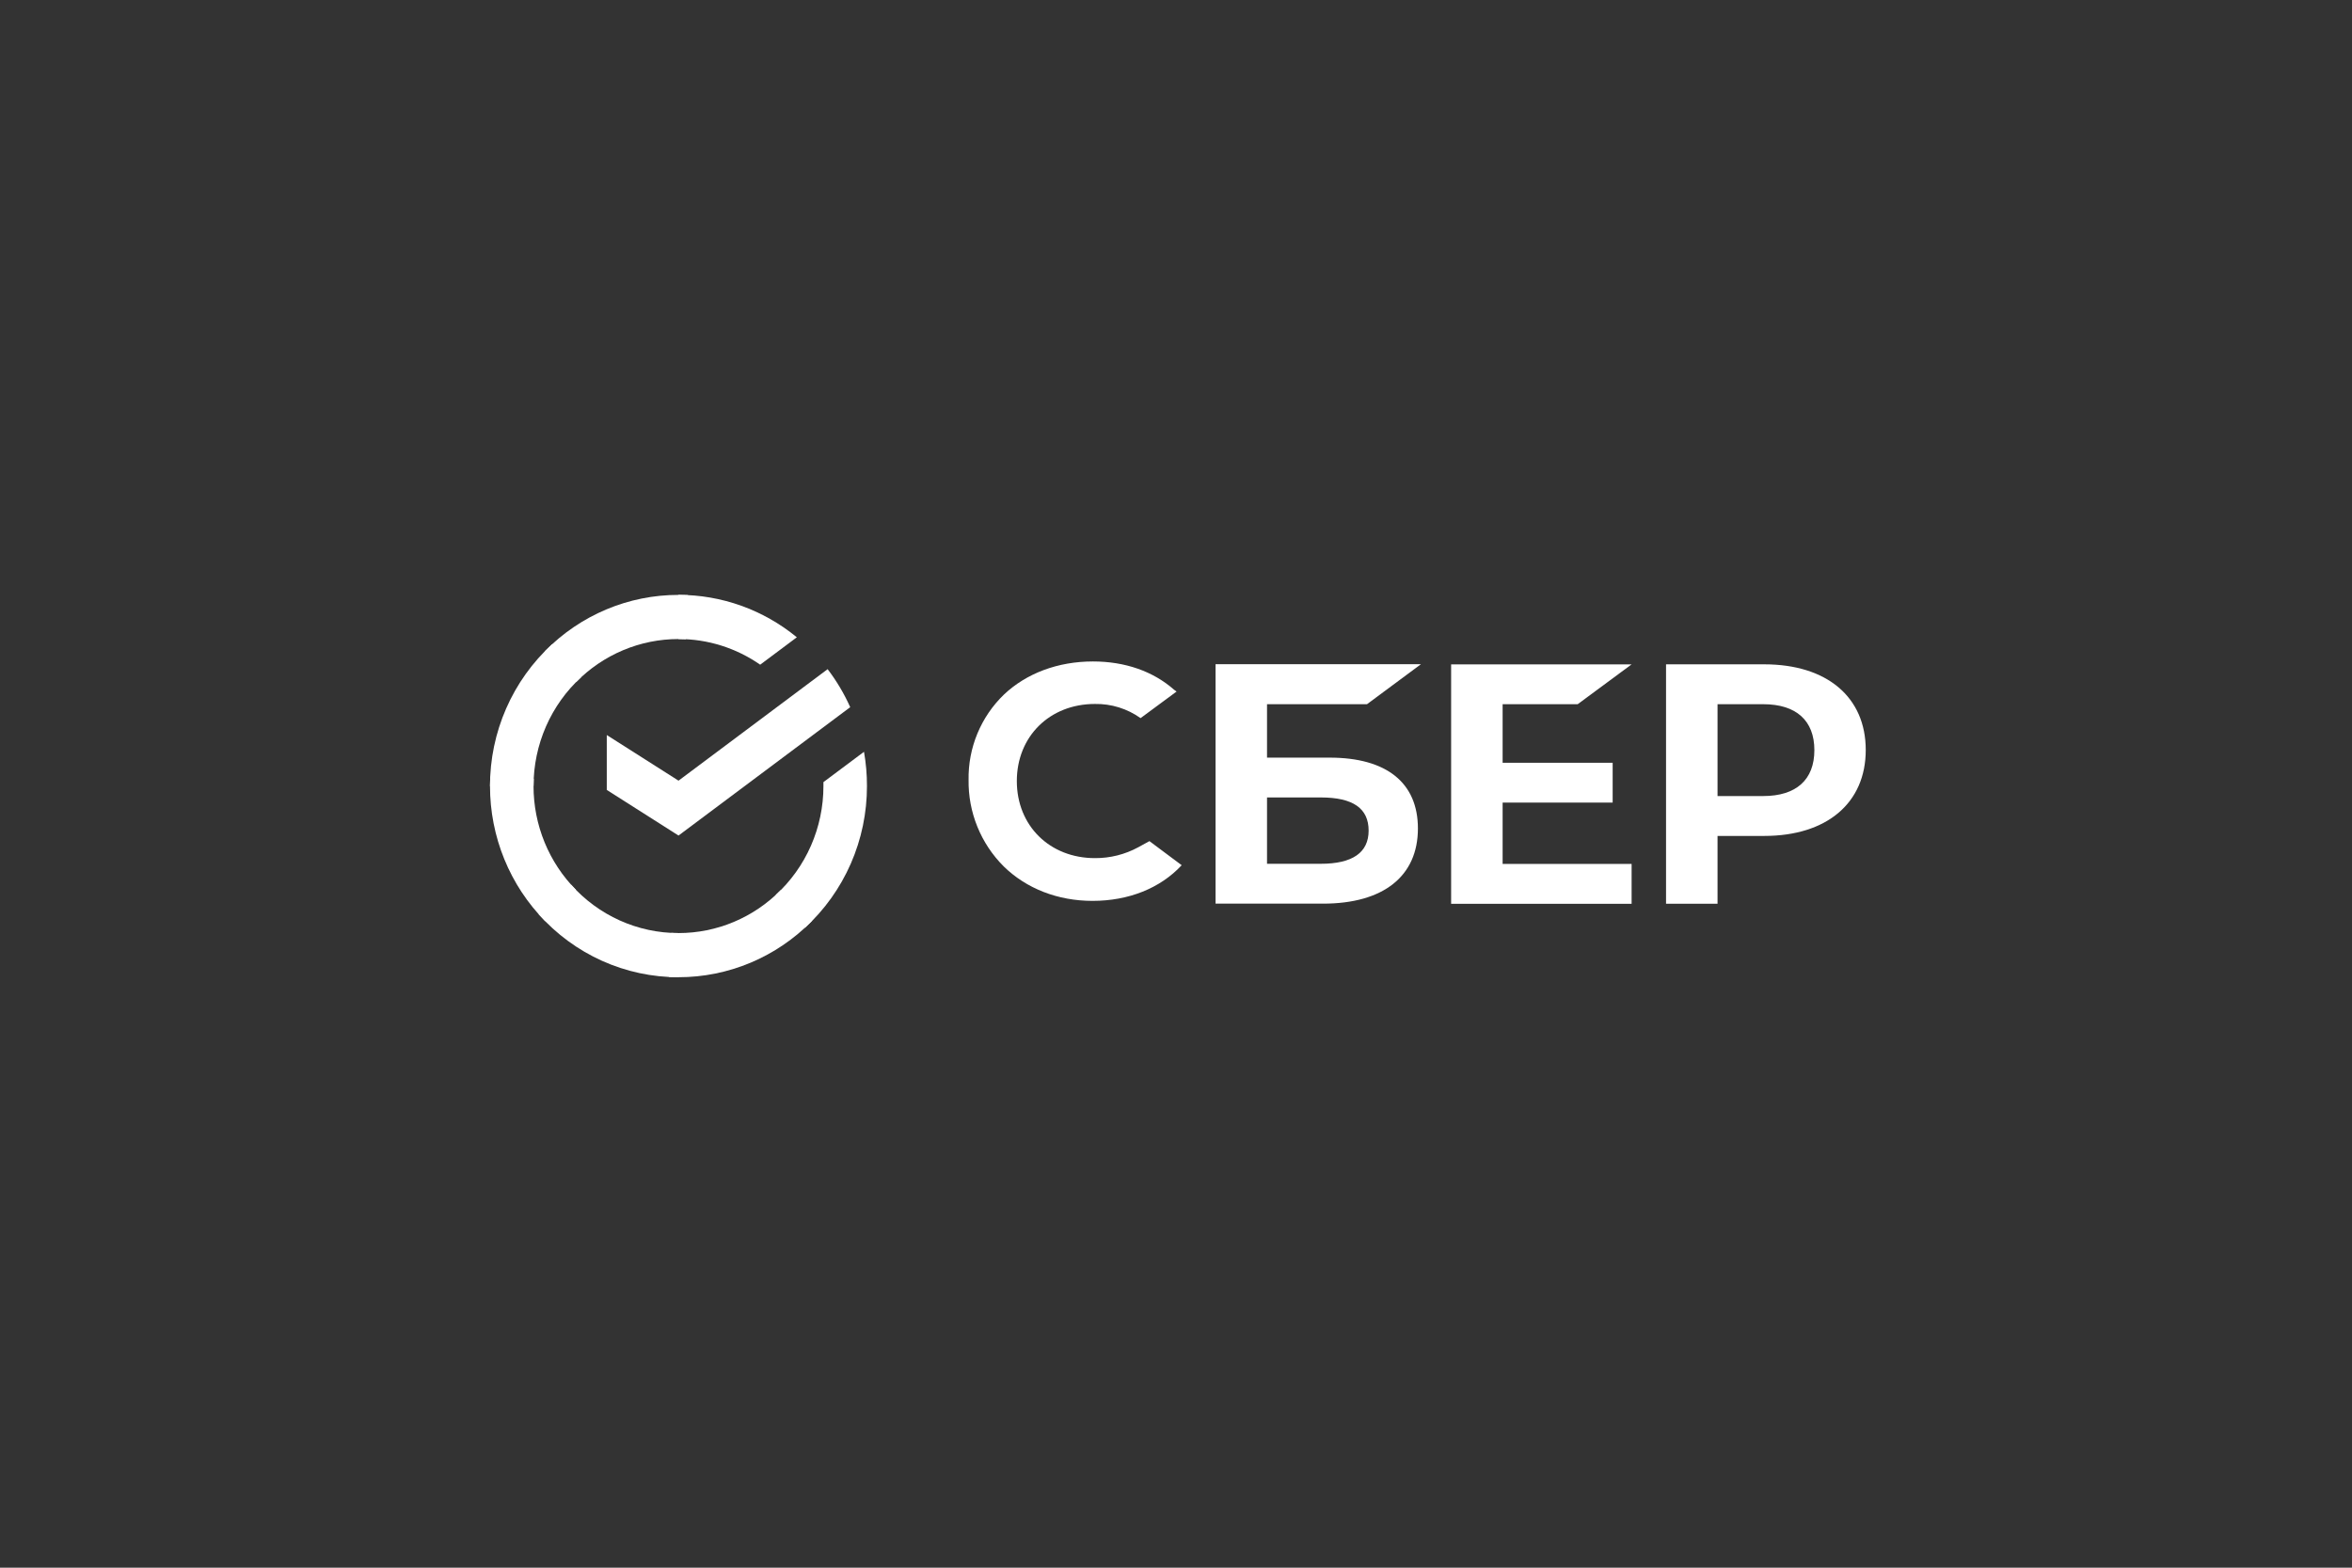
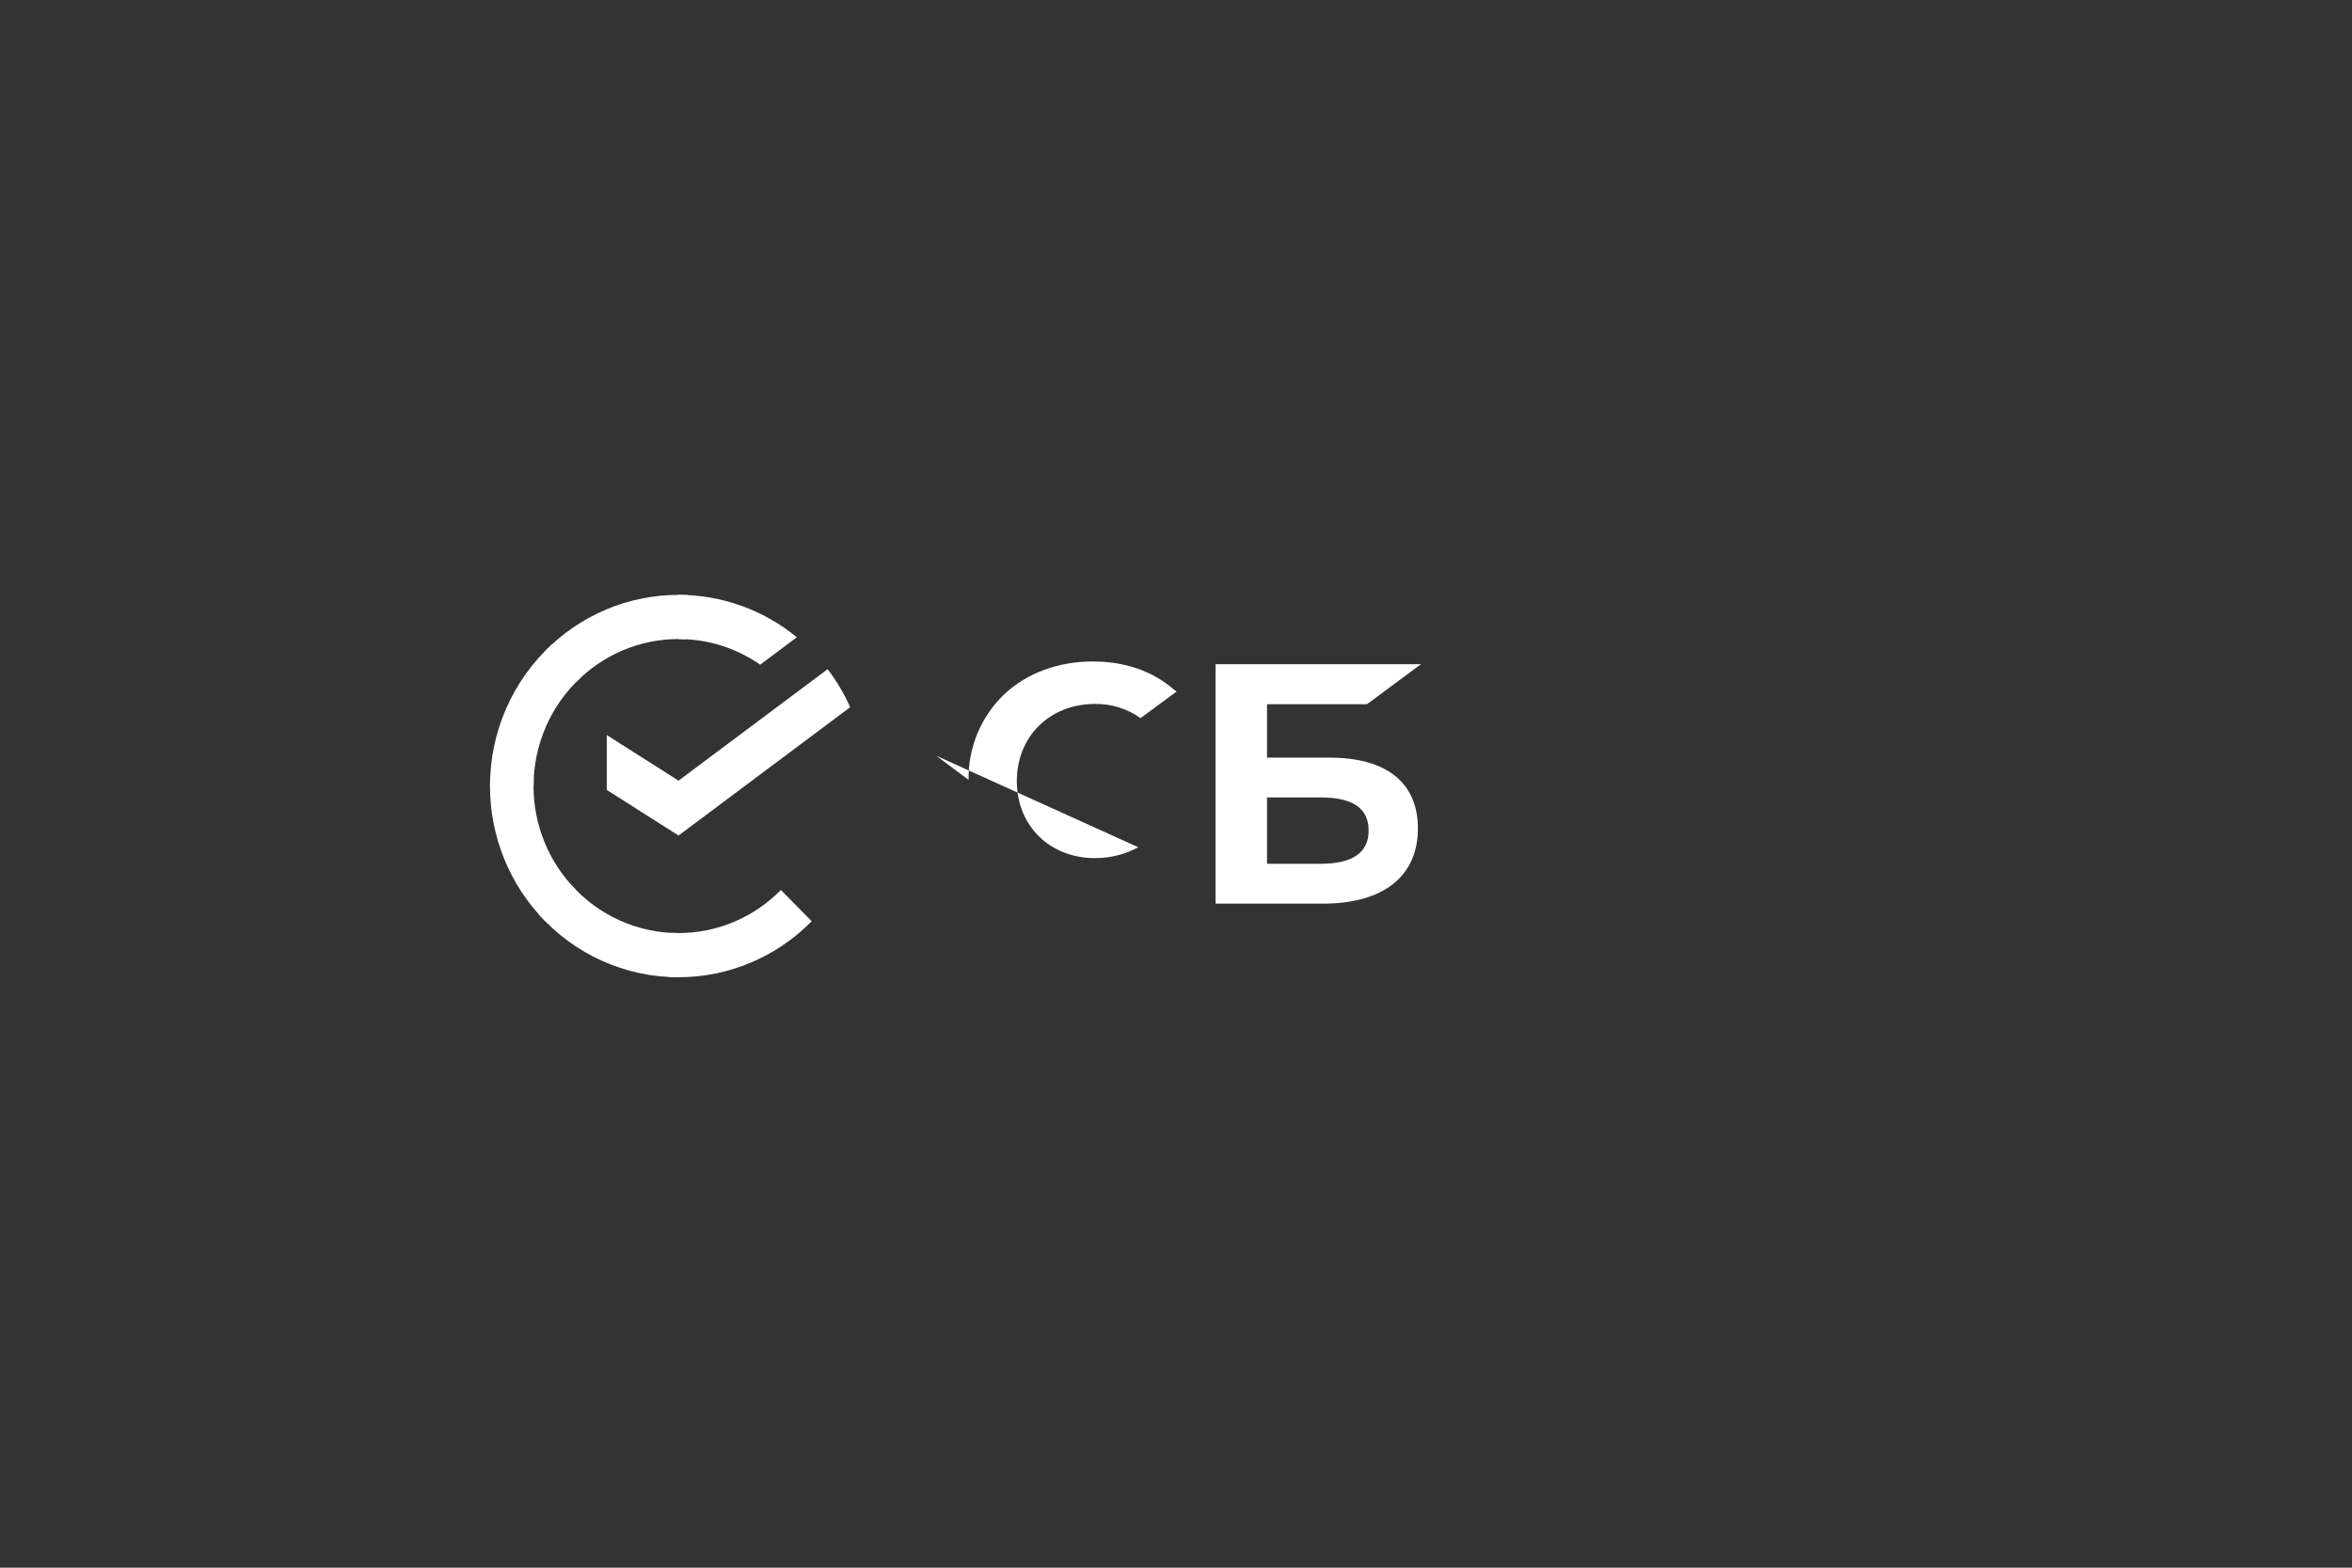
<svg xmlns="http://www.w3.org/2000/svg" fill="none" viewBox="0 0 336 224">
  <rect x="0" y="0" width="336" height="224" fill="#333333" stroke="none" />
  <g fill="#fff">
    <path d="m118.233 95.614c1.279 1.678 2.362 3.5 3.226 5.431l-24.527 18.342-10.25-6.519v-7.842l10.25 6.519z" />
    <path d="m76.221 112.315c0-.352.009-.702.025-1.049l-6.212-.309c-.021.45-.034.905-.034 1.364-.003 3.586.693 7.138 2.046 10.45 1.353 3.313 3.338 6.322 5.84 8.855l4.406-4.468c-1.926-1.946-3.454-4.259-4.497-6.807-1.042-2.547-1.578-5.278-1.576-8.036z" />
    <path d="m96.927 91.309c.347 0 .691.013 1.034.03l.311-6.304c-.445-.021-.894-.032-1.345-.032-3.537-.004-7.039.7-10.306 2.073-3.268 1.373-6.235 3.386-8.733 5.926l4.406 4.47c1.919-1.955 4.199-3.506 6.71-4.563s5.204-1.601 7.923-1.599z" />
    <path d="m96.927 133.321c-.347 0-.691 0-1.036-.028l-.311 6.302c.447.023.896.035 1.347.035 3.535.003 7.036-.701 10.301-2.075 3.266-1.373 6.232-3.387 8.728-5.926l-4.398-4.468c-1.919 1.953-4.199 3.503-6.71 4.561-2.511 1.057-5.203 1.6-7.921 1.599z" />
    <path d="m108.598 94.974 5.236-3.915c-4.785-3.931-10.758-6.071-16.916-6.06v6.309c4.17-.005 8.242 1.273 11.68 3.666z" />
-     <path d="m123.851 112.315c.004-1.641-.138-3.28-.423-4.895l-5.795 4.333v.562c.002 2.935-.605 5.837-1.78 8.519s-2.893 5.084-5.041 7.049l4.18 4.687c2.793-2.558 5.025-5.683 6.552-9.172 1.526-3.49 2.312-7.266 2.307-11.083z" />
    <path d="m96.927 133.321c-2.893.001-5.755-.614-8.399-1.806-2.644-1.192-5.012-2.935-6.95-5.114l-4.618 4.239c2.521 2.834 5.602 5.099 9.041 6.647 3.44 1.549 7.162 2.347 10.925 2.342z" />
    <path d="m83.041 96.746-4.178-4.687c-2.794 2.558-5.027 5.683-6.554 9.172-1.527 3.49-2.314 7.266-2.31 11.084h6.221c-.001-2.935.605-5.838 1.78-8.52s2.892-5.083 5.041-7.049z" />
-     <path d="m225.384 100.621 7.704-5.693h-25.784v34.21h25.784v-5.693h-18.427v-8.763h15.719v-5.693h-15.719v-8.368z" />
    <path d="m189.955 108.255h-8.952v-7.637h14.287l7.699-5.71h-29.339v34.21h15.358c8.61 0 13.552-3.914 13.552-10.741 0-6.53-4.476-10.122-12.605-10.122zm-1.278 15.168h-7.674v-9.479h7.674c4.657 0 6.84 1.589 6.84 4.74s-2.323 4.739-6.84 4.739z" />
-     <path d="m252.041 94.923h-14.035v34.21h7.357v-9.691h6.678c8.955 0 14.494-4.726 14.494-12.278 0-7.551-5.539-12.241-14.494-12.241zm-.155 18.821h-6.523v-13.124h6.523c4.71 0 7.31 2.332 7.31 6.565s-2.6 6.559-7.31 6.559z" />
-     <path d="m162.611 121.059c-1.901 1.033-4.03 1.567-6.191 1.554-6.467 0-11.159-4.631-11.159-11.008 0-6.378 4.692-11.019 11.159-11.019 2.333-.04 4.617.67 6.519 2.025l5.145-3.801-.348-.248c-3.001-2.647-7.012-4.049-11.603-4.049-4.98 0-9.495 1.68-12.719 4.737-1.63 1.574-2.919 3.468-3.787 5.564s-1.296 4.349-1.258 6.619c-.034 2.292.392 4.568 1.254 6.692.861 2.123 2.14 4.051 3.761 5.668 3.239 3.178 7.744 4.929 12.688 4.929 5.166 0 9.682-1.807 12.739-5.096l-4.606-3.442z" />
+     <path d="m162.611 121.059c-1.901 1.033-4.03 1.567-6.191 1.554-6.467 0-11.159-4.631-11.159-11.008 0-6.378 4.692-11.019 11.159-11.019 2.333-.04 4.617.67 6.519 2.025l5.145-3.801-.348-.248c-3.001-2.647-7.012-4.049-11.603-4.049-4.98 0-9.495 1.68-12.719 4.737-1.63 1.574-2.919 3.468-3.787 5.564s-1.296 4.349-1.258 6.619l-4.606-3.442z" />
  </g>
</svg>